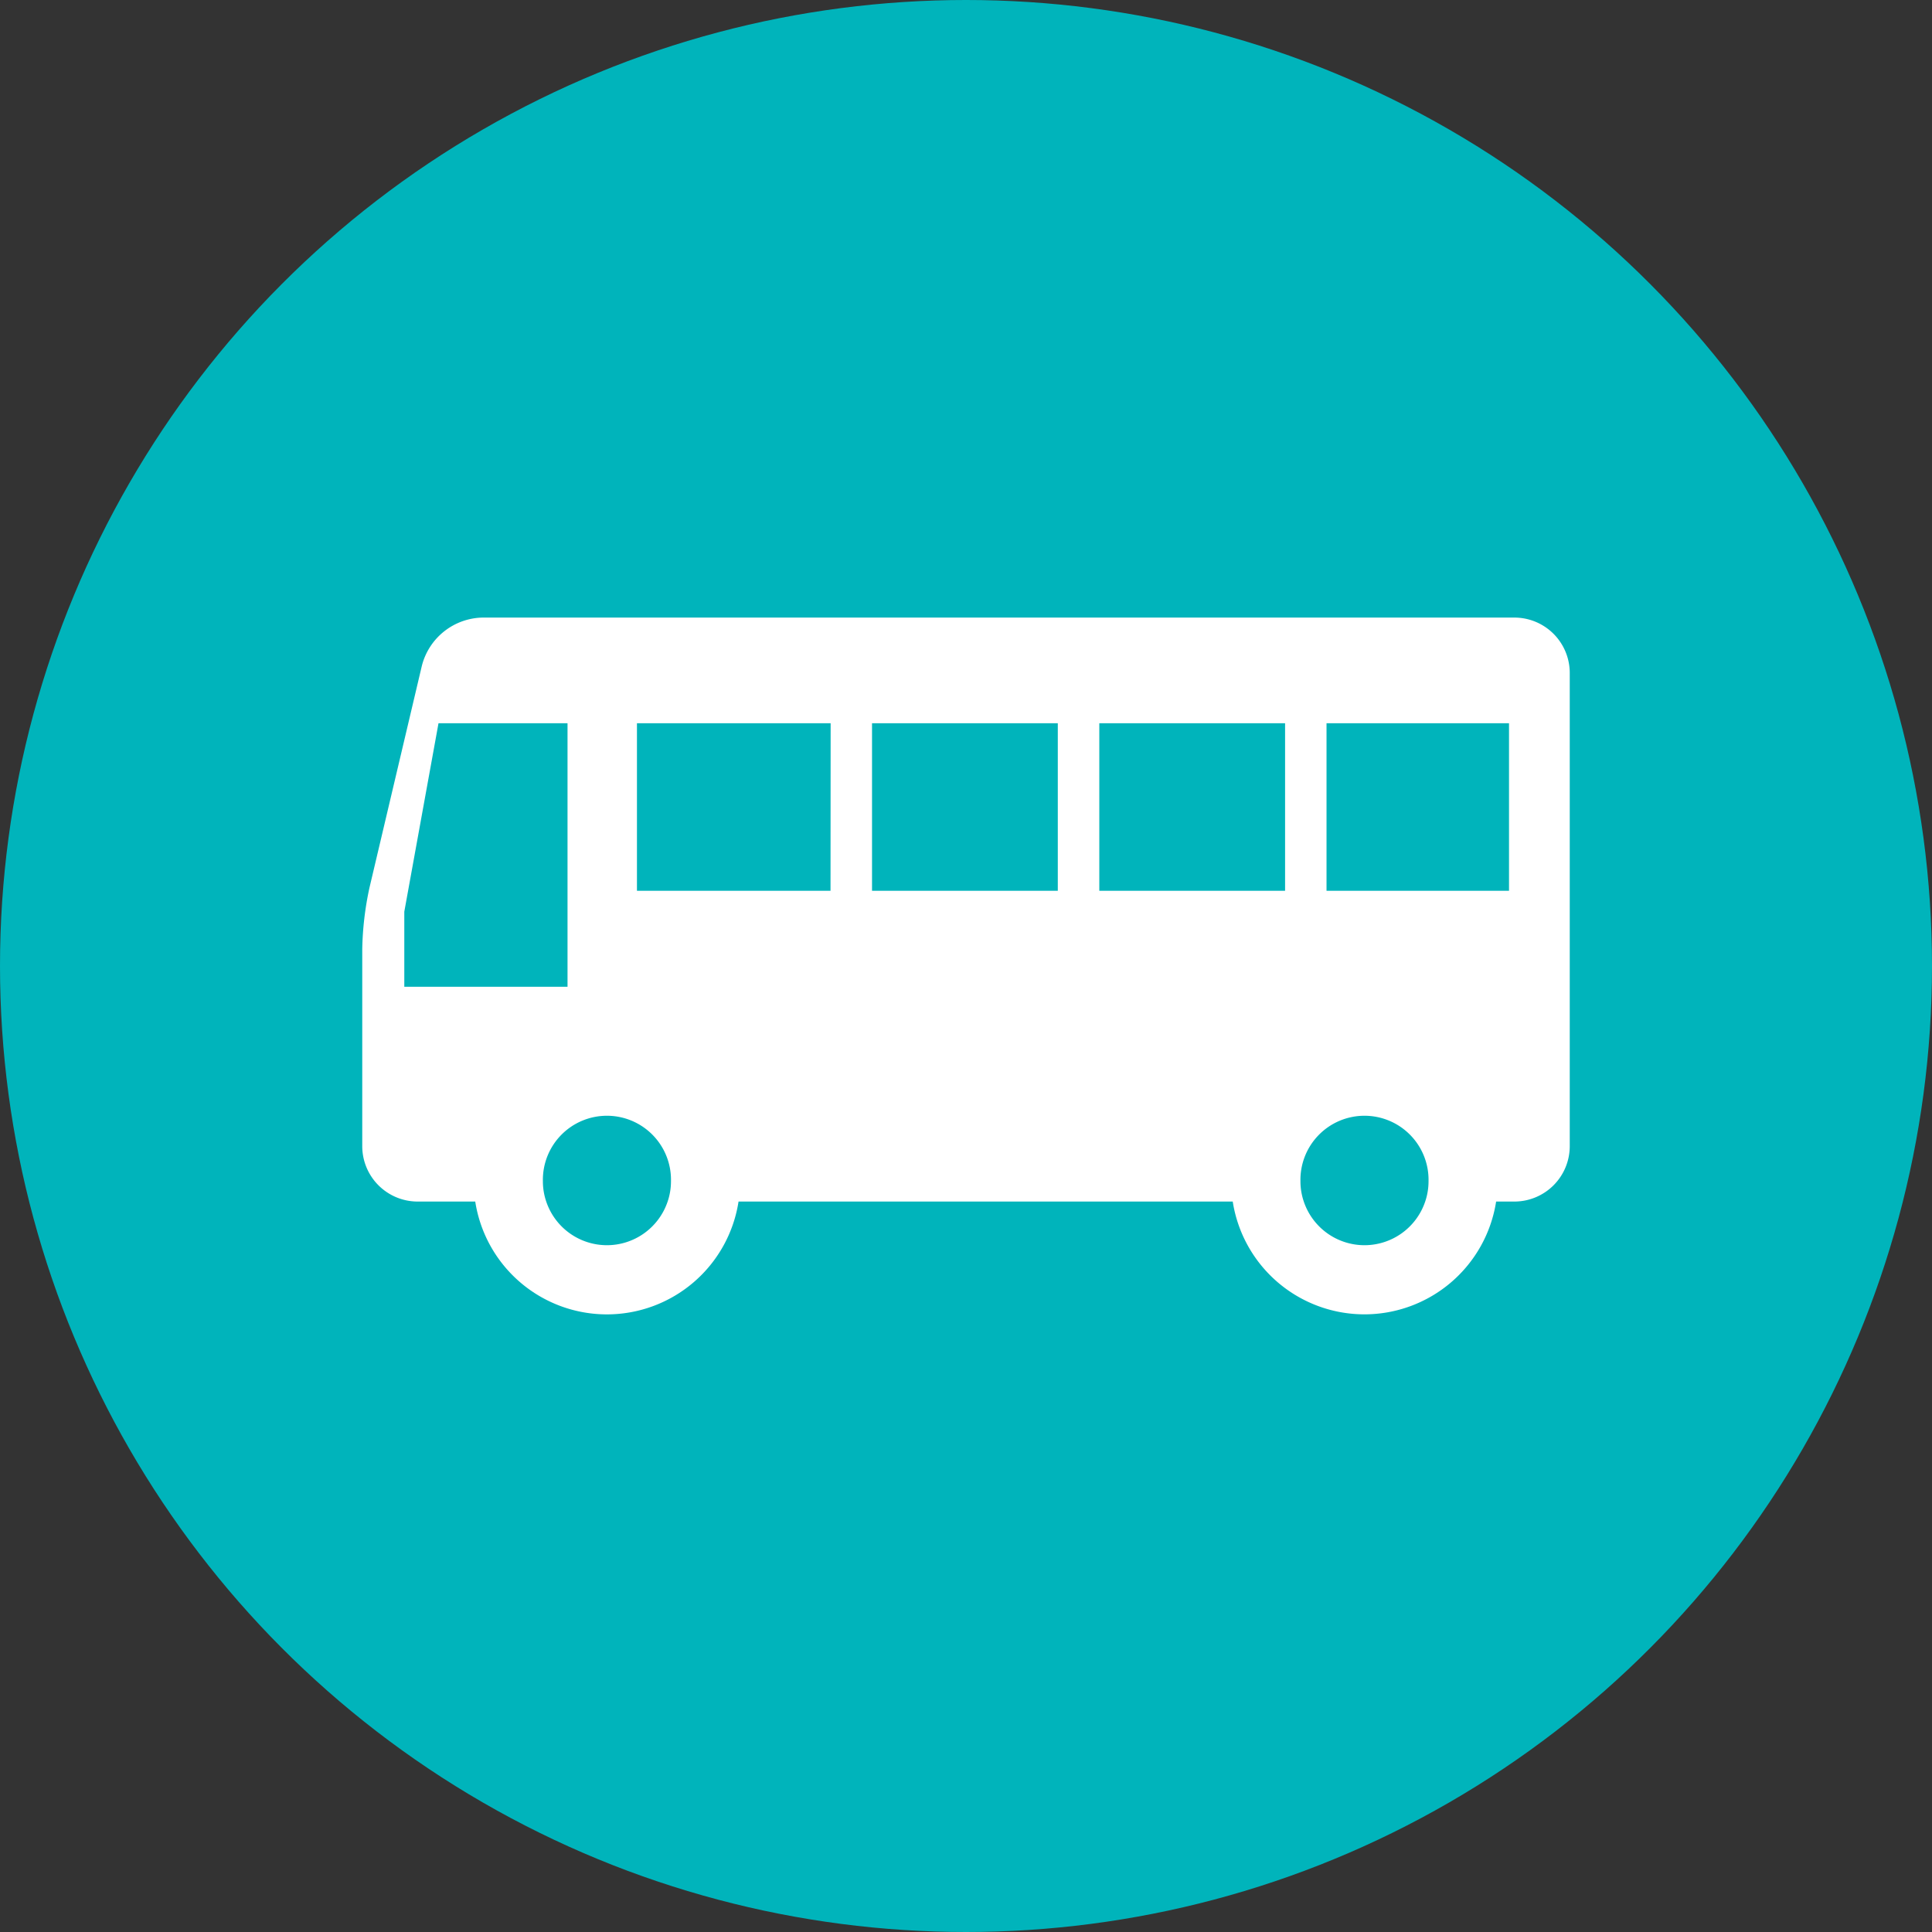
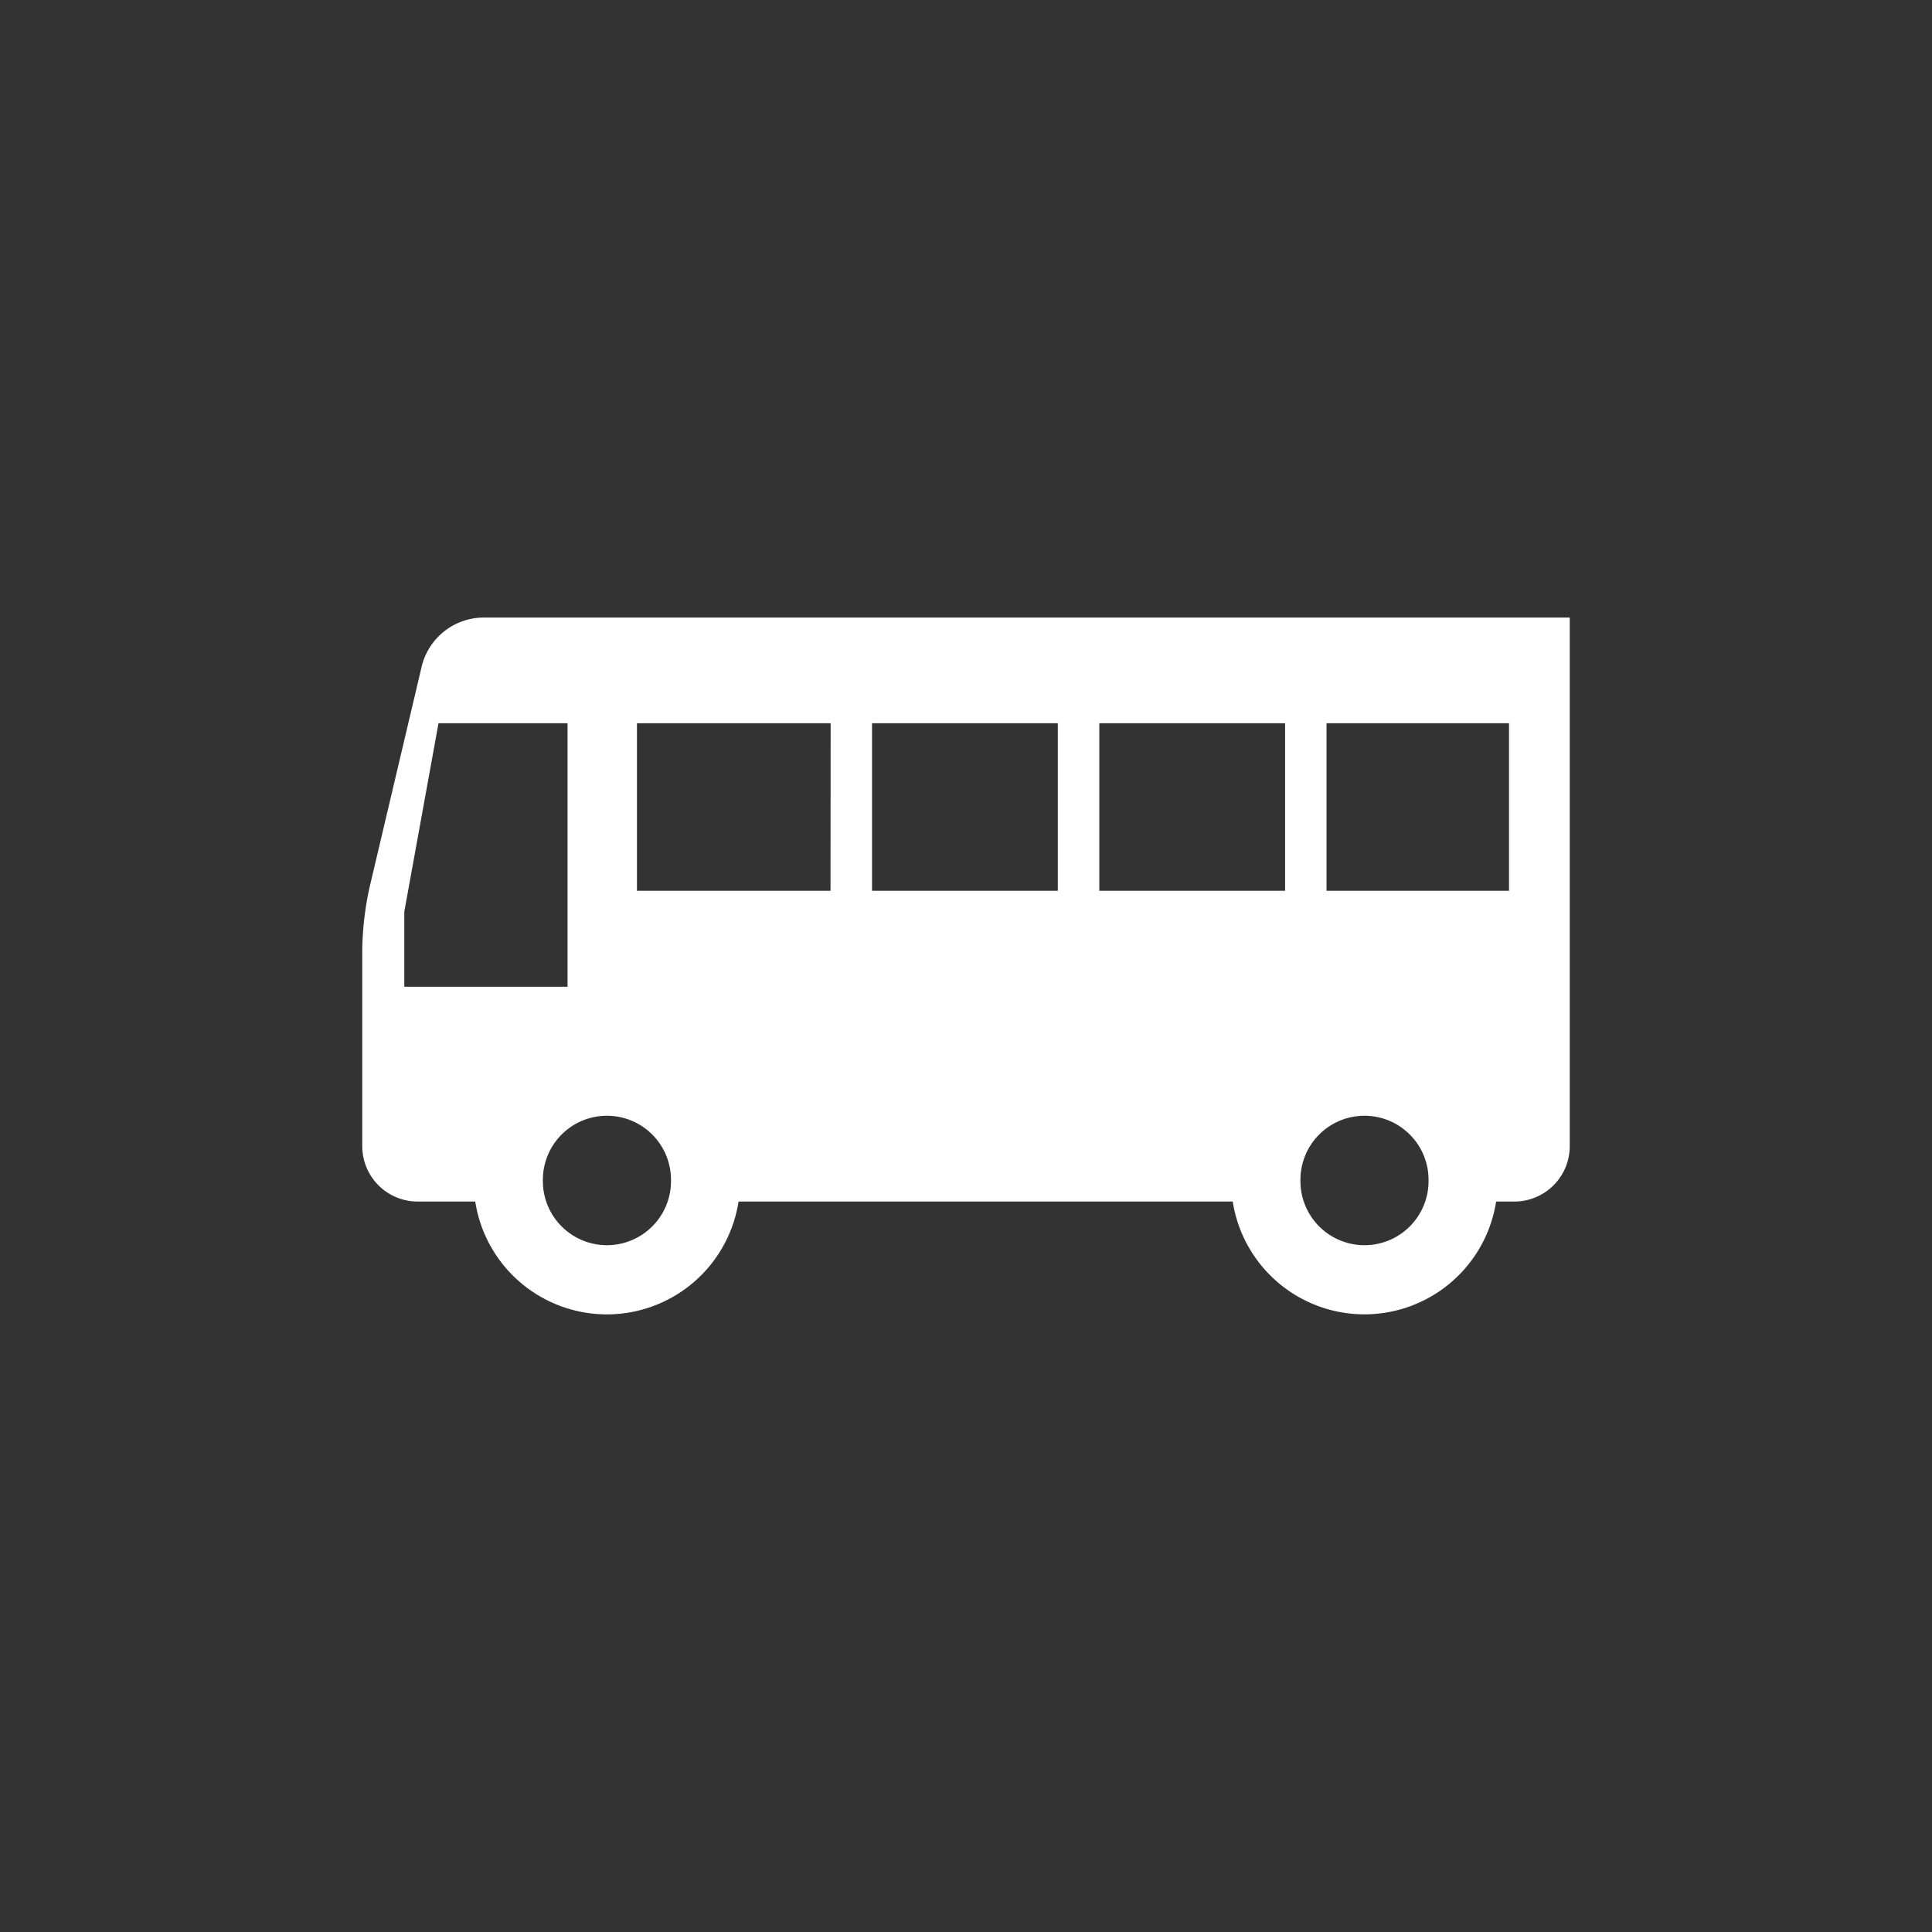
<svg xmlns="http://www.w3.org/2000/svg" width="64" height="64" viewBox="0 0 64 64">
  <rect x="0" y="0" width="64" height="64" fill="#333333" stroke="none" />
  <defs>
    <clipPath id="clip-path">
      <rect id="長方形_2624" data-name="長方形 2624" width="40" height="23.083" fill="#fff" />
    </clipPath>
  </defs>
  <g id="グループ_2245" data-name="グループ 2245" transform="translate(-638 -3669)">
-     <circle id="楕円形_17" data-name="楕円形 17" cx="32" cy="32" r="32" transform="translate(638 3669)" fill="#00b4bb" />
    <g id="グループ_2159" data-name="グループ 2159" transform="translate(149 206.458)">
      <g id="グループ_2158" data-name="グループ 2158" transform="translate(501 3483)">
        <g id="グループ_2157" data-name="グループ 2157" clip-path="url(#clip-path)">
-           <path id="パス_3325" data-name="パス 3325" d="M38.168,0H3.991A2.118,2.118,0,0,0,1.974,1.6L.236,8.962A10.446,10.446,0,0,0,0,10.98v6.531a1.836,1.836,0,0,0,1.832,1.834H3.743a4.413,4.413,0,0,0,8.722,0H28.836a4.415,4.415,0,0,0,8.725,0h.607A1.836,1.836,0,0,0,40,17.512V1.832A1.835,1.835,0,0,0,38.168,0M33.2,20.791a2.122,2.122,0,0,1-2.01-1.445,2.081,2.081,0,0,1-.111-.675,2.122,2.122,0,1,1,4.243,0,2.081,2.081,0,0,1-.111.675A2.122,2.122,0,0,1,33.2,20.791m-25.093,0a2.122,2.122,0,0,1-2.012-1.445,2.081,2.081,0,0,1-.111-.675,2.122,2.122,0,1,1,4.243,0,2.081,2.081,0,0,1-.111.675,2.122,2.122,0,0,1-2.01,1.445M6.8,3.5v8.729H1.393l0-2.487L2.526,3.5Zm25.143,0h6.045V9.051H31.943ZM30.57,9.051H24.416V3.5H30.57Zm-7.529,0H16.887V3.5h6.154Zm-7.529,0H9.1V3.5h6.416Z" fill="#fff" />
+           <path id="パス_3325" data-name="パス 3325" d="M38.168,0H3.991A2.118,2.118,0,0,0,1.974,1.6L.236,8.962A10.446,10.446,0,0,0,0,10.98v6.531a1.836,1.836,0,0,0,1.832,1.834H3.743a4.413,4.413,0,0,0,8.722,0H28.836a4.415,4.415,0,0,0,8.725,0h.607A1.836,1.836,0,0,0,40,17.512A1.835,1.835,0,0,0,38.168,0M33.2,20.791a2.122,2.122,0,0,1-2.01-1.445,2.081,2.081,0,0,1-.111-.675,2.122,2.122,0,1,1,4.243,0,2.081,2.081,0,0,1-.111.675A2.122,2.122,0,0,1,33.2,20.791m-25.093,0a2.122,2.122,0,0,1-2.012-1.445,2.081,2.081,0,0,1-.111-.675,2.122,2.122,0,1,1,4.243,0,2.081,2.081,0,0,1-.111.675,2.122,2.122,0,0,1-2.01,1.445M6.8,3.5v8.729H1.393l0-2.487L2.526,3.5Zm25.143,0h6.045V9.051H31.943ZM30.57,9.051H24.416V3.5H30.57Zm-7.529,0H16.887V3.5h6.154Zm-7.529,0H9.1V3.5h6.416Z" fill="#fff" />
        </g>
      </g>
    </g>
  </g>
</svg>